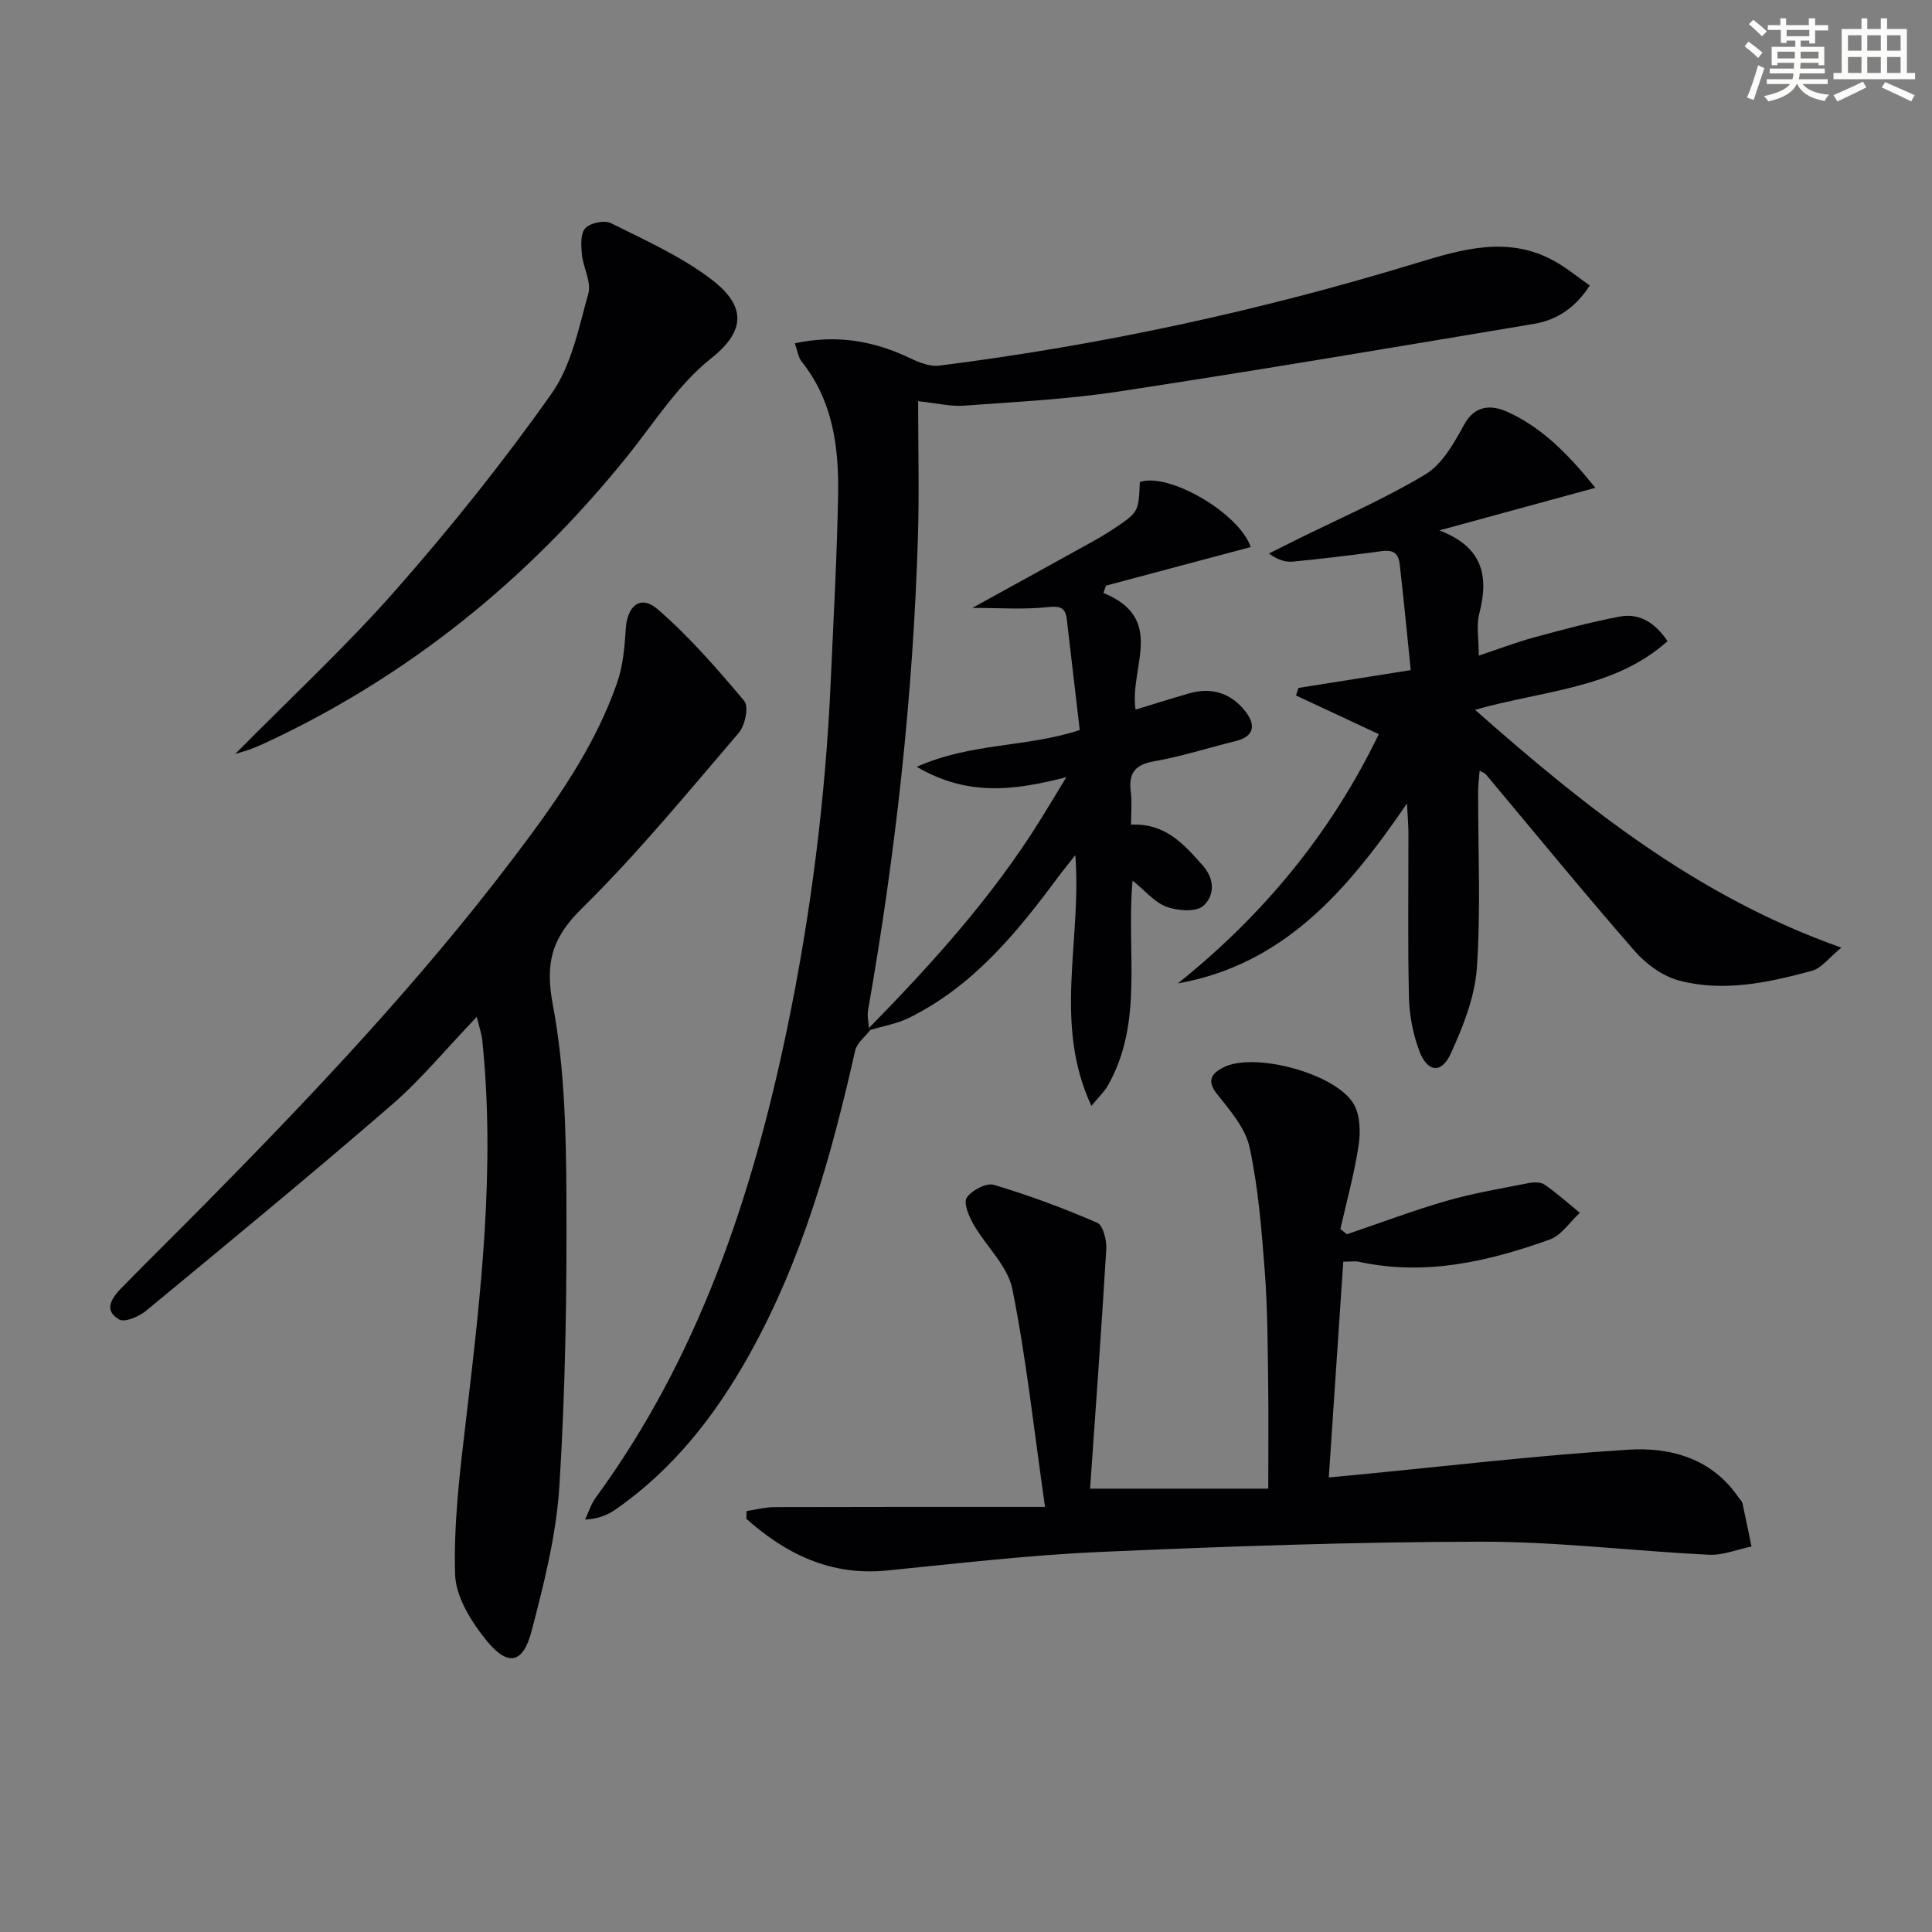
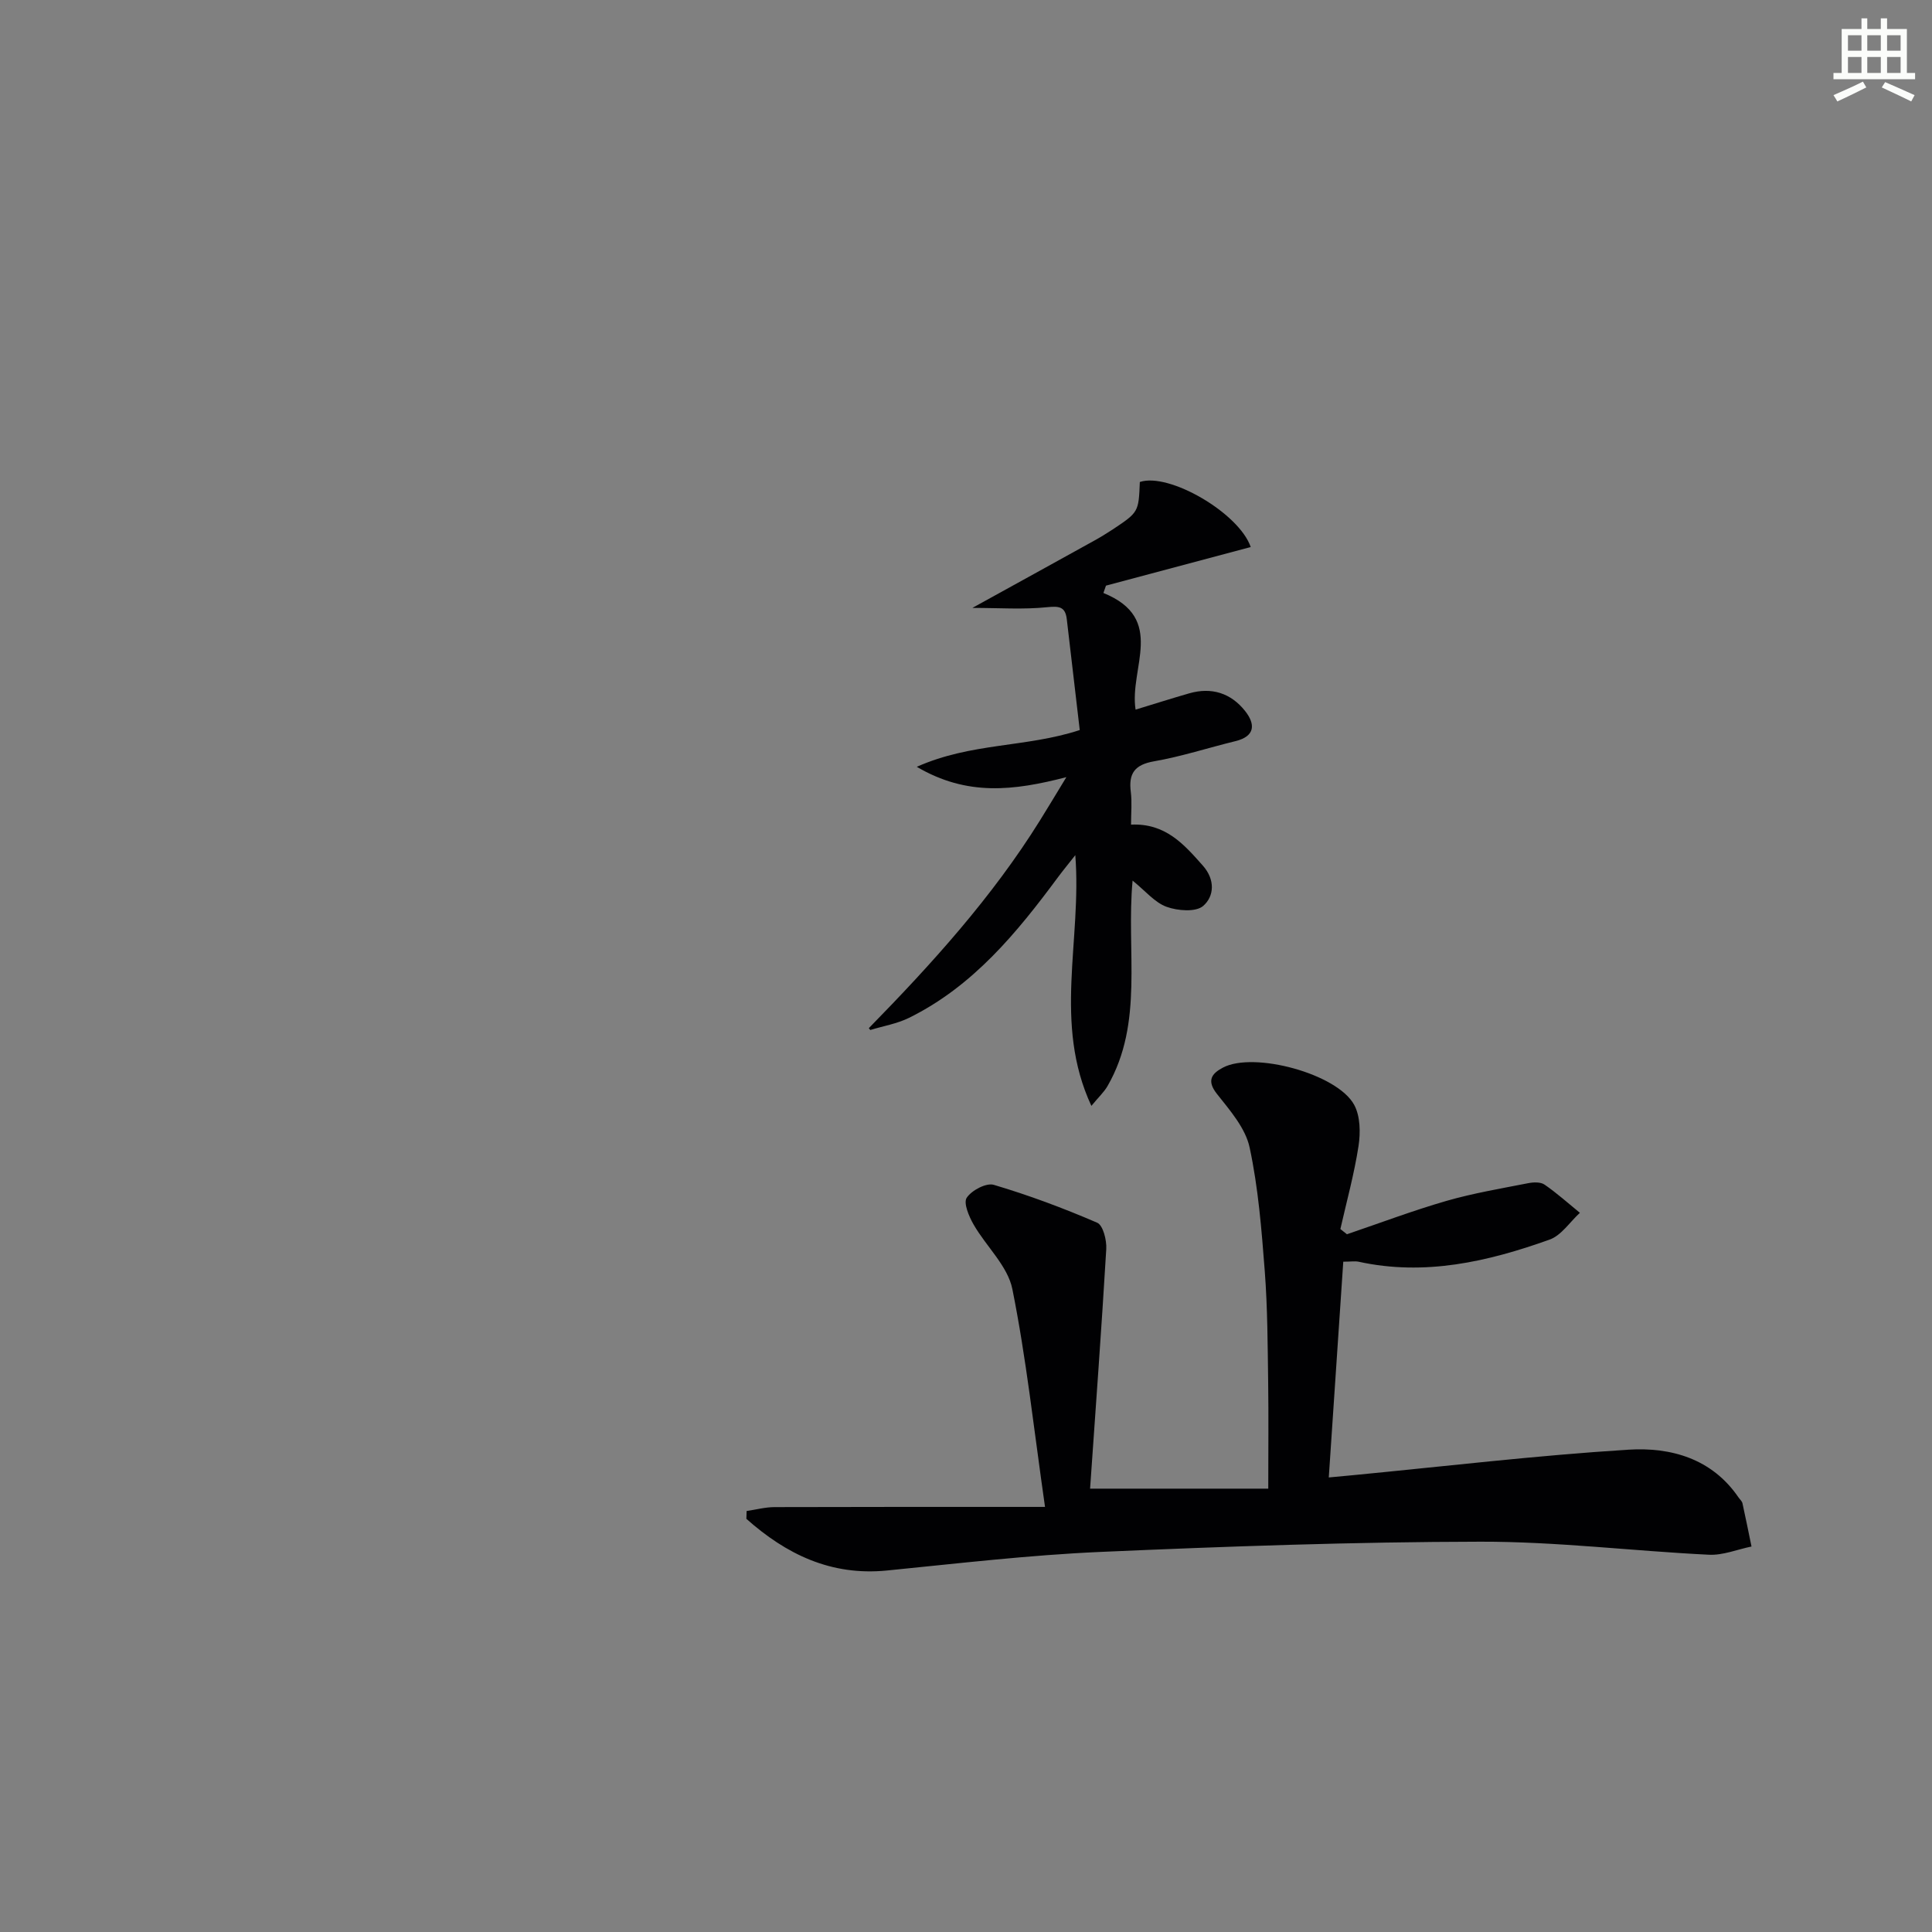
<svg xmlns="http://www.w3.org/2000/svg" enable-background="new 0 0 400 400" viewBox="0 0 400 400">
  <rect x="0" y="0" width="400" height="400" fill="#808080" stroke="none" />
  <g fill="#010103">
    <path d="m278.11 261.22c-1 14.9-1.98 29.43-3 44.67 1.93-.18 3.48-.33 5.02-.47 19.01-1.83 37.99-4.09 57.04-5.28 8.73-.54 17.25 1.81 22.76 9.87.28.41.73.78.83 1.23.66 2.97 1.25 5.97 1.87 8.95-2.94.6-5.92 1.85-8.83 1.7-15.77-.77-31.52-2.73-47.27-2.7-26.24.04-52.5.97-78.73 2.12-14.76.65-29.48 2.39-44.2 3.85-11.6 1.14-20.84-3.39-29.07-10.7.02-.54.03-1.08.05-1.62 1.92-.28 3.83-.8 5.75-.81 18.12-.06 36.24-.04 56.03-.04-2.32-16.16-3.88-30.76-6.76-45.09-.96-4.8-5.43-8.84-8.03-13.38-.96-1.67-2.14-4.46-1.42-5.54 1.02-1.54 4.05-3.14 5.61-2.67 7.28 2.16 14.43 4.83 21.4 7.84 1.22.53 1.99 3.62 1.88 5.46-.98 16.57-2.21 33.12-3.35 49.6h36.89c0-7.83.08-14.94-.02-22.05-.11-7.65-.12-15.32-.7-22.94-.66-8.59-1.34-17.26-3.14-25.65-.86-4.01-4.07-7.68-6.76-11.08-2.21-2.79-1.07-4.24 1.25-5.46 6.4-3.37 23.67 1.28 27.16 7.72 1.27 2.34 1.32 5.75.9 8.51-.89 5.79-2.46 11.47-3.76 17.2.45.36.91.72 1.36 1.08 6.86-2.33 13.65-4.9 20.61-6.91 5.53-1.59 11.24-2.55 16.89-3.66 1.1-.22 2.59-.28 3.41.29 2.57 1.77 4.9 3.87 7.32 5.84-2.08 1.9-3.84 4.68-6.28 5.55-12.78 4.57-25.85 7.58-39.56 4.57-.78-.15-1.65 0-3.15 0z" />
-     <path d="m180.19 213.24c-1.07 1.41-2.77 2.68-3.13 4.25-4.95 21.94-10.98 43.48-22.09 63.27-7 12.48-15.68 23.53-27.55 31.78-1.68 1.16-3.62 1.94-6.28 2.07.72-1.52 1.23-3.21 2.2-4.54 21.25-29.06 32.37-62.26 39.61-97.02 4.95-23.78 7.97-47.82 9.05-72.09.57-12.79 1.28-25.57 1.52-38.37.18-9.91-1.04-19.6-7.58-27.77-.66-.82-.78-2.06-1.38-3.74 8.69-1.87 16.39-.5 23.9 3.09 1.83.88 4.06 1.77 5.97 1.53 33.49-4.22 66.37-11.34 98.65-21.18 9.66-2.94 19.24-5.83 28.92-.37 2.41 1.36 4.58 3.16 7.14 4.96-2.96 4.62-6.82 7.14-11.48 7.93-28.64 4.81-57.27 9.63-85.97 14.01-10.61 1.62-21.4 2.15-32.12 2.94-2.75.2-5.56-.51-9.48-.93 0 9.57.24 18.82-.04 28.06-1 32.93-4.62 65.59-10.33 98.04-.21 1.19.11 2.47.18 3.71z" />
-     <path d="m98.71 210.53c-6.34 6.62-11.53 12.96-17.64 18.25-16.72 14.47-33.8 28.53-50.85 42.62-1.45 1.2-4.41 2.45-5.56 1.78-3.38-1.96-1.4-4.58.51-6.54 5.81-5.96 11.76-11.78 17.61-17.71 22.34-22.65 44.16-45.77 63.41-71.15 8.55-11.27 16.83-22.81 21.55-36.34 1.23-3.51 1.59-7.41 1.81-11.17.29-4.87 3.07-7.21 6.62-4.13 6.56 5.69 12.34 12.34 17.94 19.01.95 1.14.15 5.05-1.14 6.56-10.6 12.36-20.96 25.01-32.54 36.41-6.27 6.17-7.59 11.33-5.96 19.98 2.44 12.96 2.73 26.44 2.8 39.71.11 19.93-.21 39.9-1.45 59.78-.63 10.15-3.19 20.28-5.78 30.18-1.73 6.62-4.85 7.31-9.19 2.03-3.2-3.9-6.49-9.13-6.63-13.86-.31-10.55.99-21.19 2.23-31.72 3.12-26.28 6.15-52.53 3.38-79.05-.12-1.09-.51-2.14-1.12-4.64z" />
-     <path d="m243.86 203.61c17.67-14.16 31.69-31.08 41.6-51.61-5.81-2.71-11.47-5.36-17.14-8.01.17-.52.34-1.04.51-1.56 7.41-1.18 14.83-2.35 23.25-3.69-.78-7.56-1.46-14.77-2.29-21.97-.4-3.49-2.93-2.76-5.29-2.45-5.59.73-11.18 1.41-16.79 1.95-1.53.15-3.11-.29-4.98-1.68 1.78-.89 3.55-1.78 5.34-2.67 9.05-4.49 18.38-8.51 27.02-13.69 3.49-2.09 5.94-6.46 8.01-10.26 2.31-4.25 5.82-4.11 8.91-2.73 7.05 3.15 12.46 8.52 18.29 15.75-11.41 3.12-21.85 5.97-32.3 8.82 8.85 3.37 10.35 9.27 8.27 17.22-.65 2.48-.1 5.27-.1 8.71 4.02-1.34 7.66-2.74 11.4-3.76 5.87-1.6 11.77-3.18 17.74-4.32 4.15-.79 7.36 1.29 9.94 5.08-11.05 9.9-25.54 10.14-39.86 14.22 23.04 20.35 46.1 38.72 75.84 49.24-2.63 2.14-4.12 4.25-6.04 4.78-9 2.45-18.25 4.46-27.49 2.05-3.41-.89-6.88-3.4-9.24-6.11-10.49-12.02-20.59-24.38-30.84-36.61-.19-.23-.54-.33-1.28-.74-.12 1.6-.31 2.98-.31 4.36-.02 12.16.57 24.36-.26 36.46-.42 6.05-2.86 12.18-5.43 17.8-1.91 4.17-4.84 3.8-6.48-.58-1.31-3.49-2.06-7.38-2.15-11.11-.27-11.32-.09-22.65-.11-33.98 0-1.61-.15-3.22-.3-6.17-12.37 18.08-25.51 33.35-47.44 37.26z" />
    <path d="m179.88 212.87c13.04-13.32 25.53-27.1 35.43-43 1.56-2.5 3.07-5.03 5.47-8.97-10.9 2.82-20.54 3.99-30.97-2.14 11.32-5.04 22.58-3.96 33.74-7.61-.88-7.53-1.78-15.23-2.68-22.93-.31-2.68-1.63-2.75-4.15-2.5-4.86.5-9.8.14-15.4.14 8.74-4.82 16.94-9.33 25.13-13.87 1.31-.72 2.59-1.5 3.84-2.32 5.46-3.63 5.45-3.64 5.7-9.88 6.04-2.02 20.55 6.43 22.96 13.47-9.97 2.66-19.97 5.32-29.97 7.99-.18.51-.35 1.01-.53 1.52 13.1 5.32 5.3 15.54 6.66 24.15 3.68-1.12 7.38-2.3 11.1-3.37 4.64-1.34 8.65-.04 11.57 3.65 2.12 2.67 2.18 5.23-2.01 6.25-5.62 1.37-11.15 3.18-16.83 4.17-4.02.7-5.31 2.51-4.82 6.34.27 2.09.05 4.25.05 6.77 7.13-.33 10.95 4.07 14.86 8.48 2.6 2.92 2.37 6.37.07 8.36-1.52 1.31-5.29 1.01-7.59.17-2.45-.9-4.36-3.28-7.02-5.42-1.36 14.69 2.4 29.37-5.19 42.54-.71 1.23-1.8 2.23-3.34 4.1-7.97-17.12-1.95-34.19-3.33-51.91-1.51 1.92-2.56 3.19-3.55 4.52-8.56 11.57-17.63 22.63-30.89 29.17-2.48 1.22-5.33 1.69-8.01 2.51.01-.01-.3-.38-.3-.38z" />
-     <path d="m48.7 156.1c11.54-11.69 23.04-22.34 33.34-34.06 11.39-12.95 22.22-26.48 32.16-40.56 4.11-5.82 5.63-13.62 7.61-20.71.67-2.39-1.08-5.38-1.34-8.13-.17-1.82-.31-4.31.72-5.4 1.03-1.1 3.94-1.71 5.29-1.04 6.97 3.46 14.2 6.73 20.4 11.33 6.92 5.13 8.31 10.36.38 16.64-6.88 5.44-11.82 13.38-17.44 20.36-20.48 25.4-45.17 45.43-74.81 59.25-1.05.49-2.12.94-3.2 1.35-.75.29-1.53.48-3.11.97z" />
  </g>
-   <path d="m361.2 9.6.8-1c.9.7 1.9 1.4 2.9 2.3l-.9 1.1c-1-1-2-1.8-2.8-2.4zm.5 10.6c.9-2.1 1.6-4.3 2.3-6.7.4.2.8.4 1.3.6-.7 2.1-1.5 4.3-2.2 6.6zm.4-15.2.9-.9c1 .8 2 1.6 2.8 2.4l-1 1c-.9-.9-1.8-1.7-2.7-2.5zm12.5-1.2h1.2v1.4h2.7v1.1h-2.7v2.7h-1.2v-.6h-1.8v1.3h4.9v3.8h-1.2v-.5h-3.7c0 .4-.1.9-.1 1.2h5.1v1h-5.2c0 .5-.1.9-.2 1.2h6v1h-5.2c1.1 1.3 2.9 2 5.5 2.2-.4.4-.7.8-.9 1.3-2.9-.5-4.8-1.6-5.7-3.5h-.1c-.8 1.7-2.7 2.9-5.9 3.6-.2-.4-.6-.8-.9-1.1 2.8-.6 4.6-1.4 5.4-2.5h-4.8v-1h5.3c.1-.3.2-.7.2-1.2h-4.9v-1h5c0-.4 0-.8.1-1.2h-3.5v.5h-1.2v-3.8h4.9v-1.3h-1.8v.5h-1.2v-2.7h-2.7v-1h2.6v-1.4h1.2v1.4h4.7v-1.4zm-6.6 8.3h3.6c0-.4 0-.9 0-1.4h-3.6zm1.9-4.6h4.7v-1.3h-4.7zm6.6 3.2h-3.7v1.4h3.7z" fill="#fbfcfa" />
  <path d="m385.3 3.8h1.3v2.2h2.8v-2.2h1.3v2.2h4.1v9.1h1.7v1.3h-16.9v-1.3h1.7v-9.1h4.1v-2.2zm.4 13.1.7 1.2c-1.8.9-3.8 1.9-6 2.9-.2-.4-.5-.8-.8-1.3 2.3-1 4.3-1.9 6.1-2.8zm-3.1-6.4h2.8v-3.2h-2.8zm0 4.6h2.8v-3.3h-2.8zm4-4.6h2.8v-3.2h-2.8zm0 4.6h2.8v-3.3h-2.8zm3.7 1.9c2.1.9 4.1 1.8 6.1 2.7l-.7 1.3c-2.2-1.1-4.2-2-6.1-2.9zm3.2-9.7h-2.8v3.2h2.8zm-2.8 7.8h2.8v-3.3h-2.8z" fill="#fbfcfa" />
</svg>